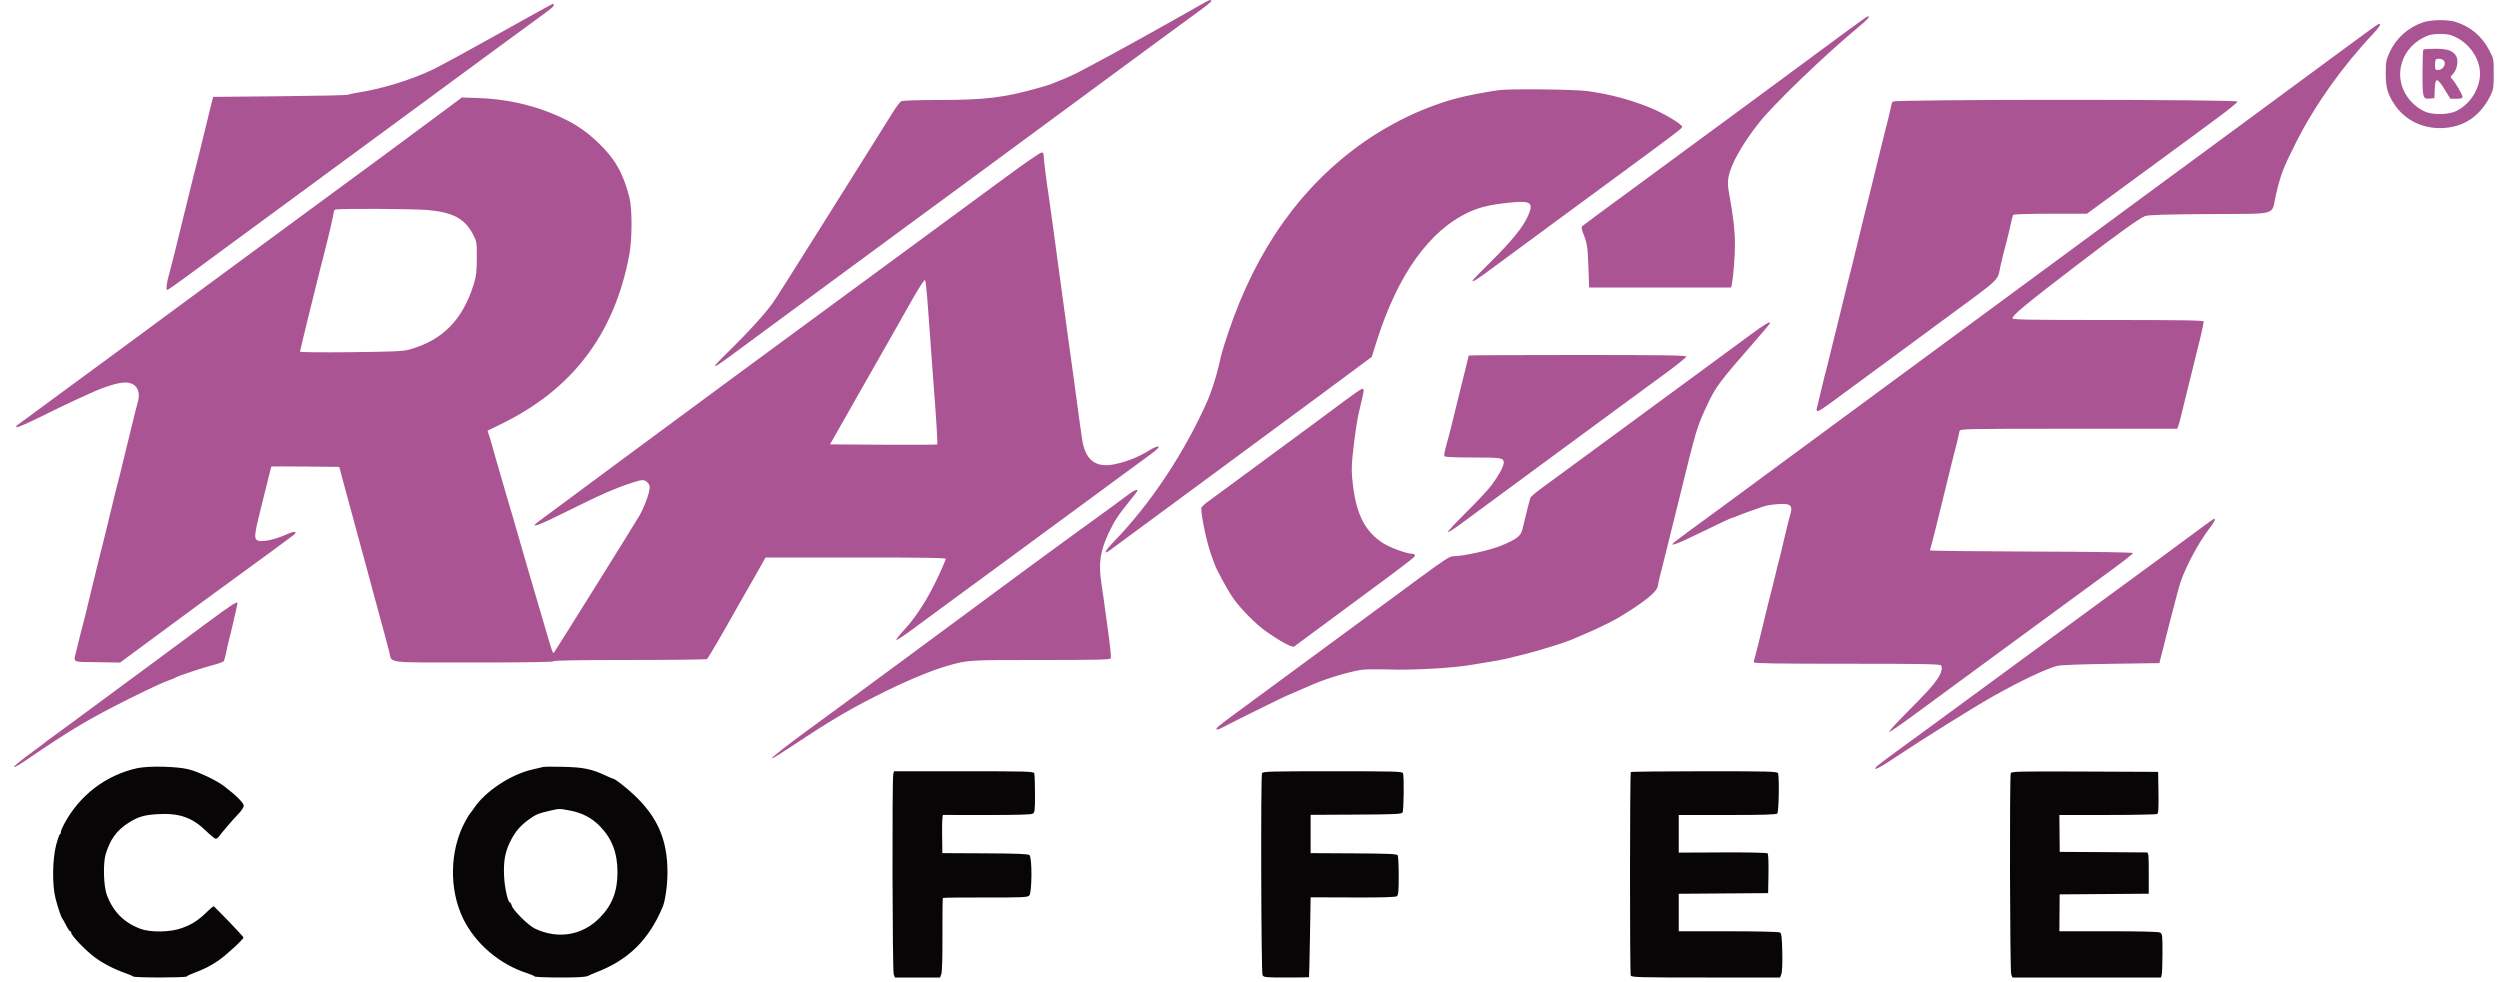
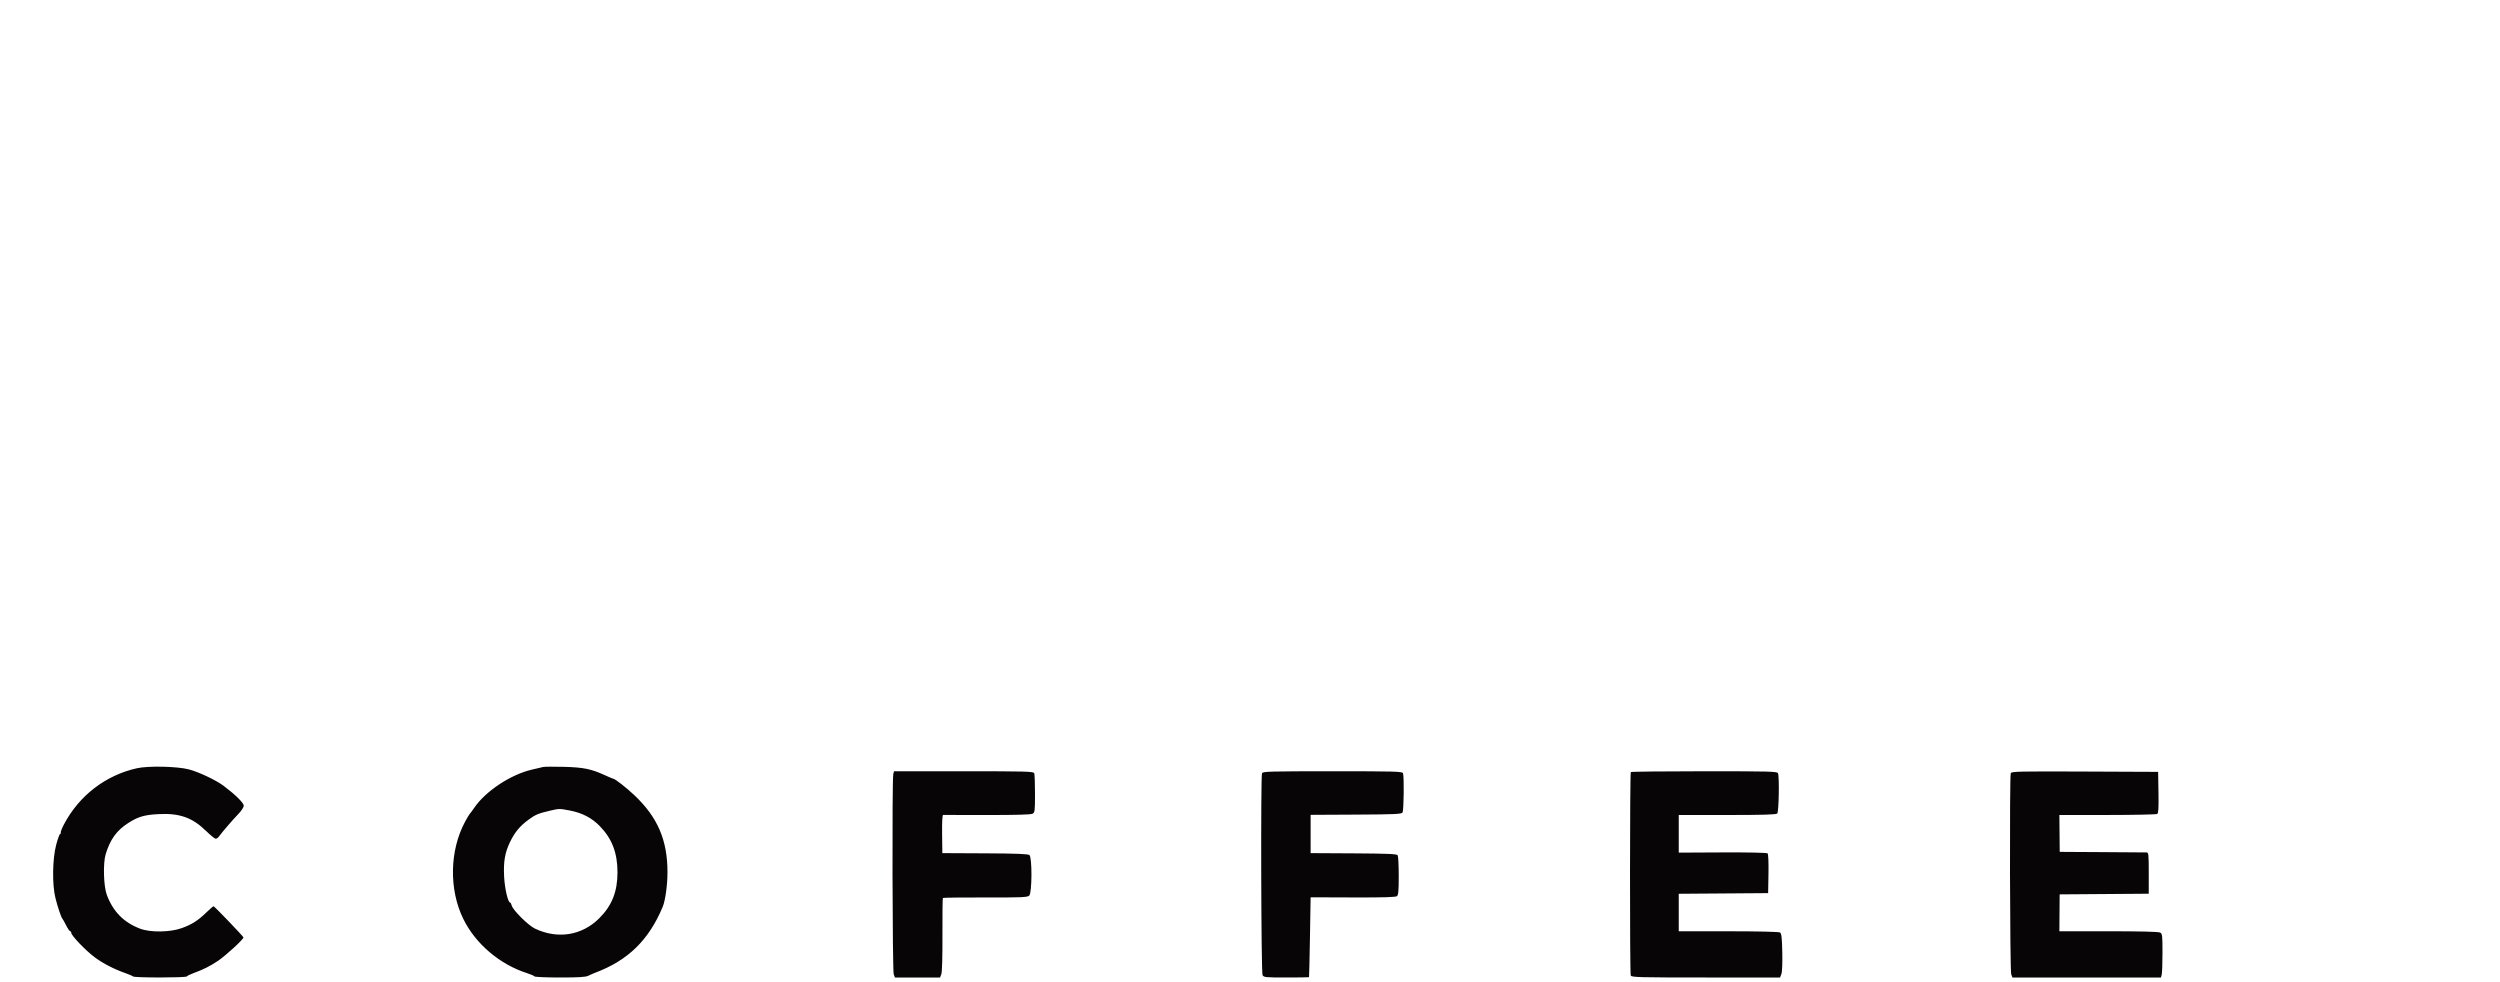
<svg xmlns="http://www.w3.org/2000/svg" width="2000" height="786" viewBox="0 0 2000 786" version="1.1">
  <path d="M 109.569 614.588 C 84.481 620.184, 63.292 636.481, 51.166 659.507 C 49.476 662.716, 48.324 665.715, 48.606 666.171 C 48.887 666.627, 48.710 667, 48.210 667 C 47.711 667, 46.252 670.938, 44.968 675.750 C 41.938 687.106, 41.648 707.699, 44.365 718.500 C 46.224 725.889, 49.023 734.160, 49.949 735 C 50.252 735.275, 51.575 737.638, 52.889 740.250 C 54.203 742.862, 55.665 745, 56.139 745 C 56.613 745, 57 745.569, 57 746.264 C 57 748.415, 68.612 760.523, 75.732 765.798 C 82.539 770.840, 91.234 775.326, 100.500 778.576 C 103.250 779.541, 105.928 780.706, 106.450 781.165 C 107.703 782.266, 148.727 782.250, 149.408 781.148 C 149.698 780.680, 152.087 779.506, 154.717 778.541 C 162.831 775.562, 168.254 772.836, 174.500 768.598 C 180.904 764.253, 195.212 751.062, 194.767 749.914 C 194.303 748.717, 171.540 725, 170.856 725 C 170.497 725, 168.004 727.138, 165.317 729.750 C 158.487 736.392, 153.603 739.525, 145.504 742.463 C 136.134 745.861, 120.373 746.091, 112.107 742.949 C 98.983 737.961, 90.434 729.272, 85.439 715.843 C 82.855 708.896, 82.348 690.518, 84.543 683.343 C 88.184 671.440, 93.325 664.353, 102.663 658.362 C 110.403 653.397, 115.467 651.900, 126.564 651.299 C 143.547 650.380, 153.852 654, 164.848 664.750 C 168.364 668.188, 171.837 671, 172.564 671 C 173.291 671, 174.475 670.170, 175.193 669.155 C 177.457 665.960, 186.323 655.679, 190.748 651.118 C 193.117 648.677, 195 645.769, 195 644.551 C 195 642.350, 188.369 635.794, 179 628.733 C 172.921 624.151, 158.950 617.539, 151 615.482 C 141.691 613.073, 118.595 612.575, 109.569 614.588 M 434.500 613.589 C 433.400 613.858, 429.350 614.807, 425.500 615.700 C 408.554 619.631, 388.400 632.971, 379.424 646.199 C 377.819 648.565, 376.219 650.725, 375.869 651 C 375.518 651.275, 373.812 654.130, 372.077 657.344 C 359.695 680.283, 359.092 711.471, 370.576 734.999 C 380.351 755.024, 399.807 771.583, 421.765 778.566 C 424.661 779.487, 427.275 780.636, 427.574 781.120 C 427.873 781.604, 437.055 782, 447.978 782 C 463.044 782, 468.521 781.660, 470.669 780.593 C 472.226 779.818, 474.625 778.763, 476 778.247 C 502.390 768.346, 518.978 752.188, 530.151 725.500 C 532.268 720.444, 533.998 707.882, 533.983 697.685 C 533.943 671.890, 526.077 653.693, 507.321 636 C 501.027 630.063, 491.959 623, 490.631 623 C 490.334 623, 487.257 621.699, 483.795 620.109 C 472.983 615.143, 466.670 613.864, 451 613.468 C 443.025 613.267, 435.600 613.321, 434.500 613.589 M 714.630 619.250 C 713.584 623.154, 713.915 776.645, 714.975 779.435 L 715.950 782 734 782 L 752.050 782 753.065 779.330 C 753.678 777.717, 754.030 765.216, 753.954 747.749 C 753.884 731.849, 754.040 718.627, 754.299 718.368 C 754.558 718.109, 769.853 717.931, 788.289 717.973 C 817.712 718.040, 822.003 717.854, 823.404 716.453 C 825.655 714.202, 825.778 685.891, 823.546 684.038 C 822.482 683.155, 812.938 682.787, 787.982 682.666 L 753.872 682.500 753.686 667.249 C 753.569 657.644, 753.870 651.986, 754.500 651.963 C 755.050 651.943, 770.912 651.959, 789.750 651.999 C 812.312 652.046, 824.682 651.706, 826 651 C 827.863 650.003, 828 648.907, 828 635.047 C 828 626.861, 827.727 619.452, 827.393 618.582 C 826.850 617.166, 820.948 617, 771.010 617 L 715.233 617 714.630 619.250 M 1009.607 618.582 C 1008.501 621.465, 1008.916 777.974, 1010.035 780.066 C 1011 781.868, 1012.297 782, 1029.035 782 C 1038.916 782, 1047.097 781.888, 1047.215 781.750 C 1047.333 781.612, 1047.670 767.178, 1047.965 749.672 L 1048.500 717.845 1082.353 717.959 C 1106.700 718.041, 1116.599 717.748, 1117.603 716.914 C 1118.688 716.014, 1118.997 712.371, 1118.985 700.628 C 1118.976 692.307, 1118.596 684.911, 1118.139 684.190 C 1117.484 683.158, 1110.013 682.840, 1082.904 682.690 L 1048.500 682.500 1048.500 667.189 L 1048.500 651.878 1084.786 651.689 C 1115.811 651.527, 1121.210 651.283, 1122.021 650 C 1123.056 648.364, 1123.378 621.148, 1122.393 618.582 C 1121.850 617.166, 1115.947 617, 1066 617 C 1016.053 617, 1010.150 617.166, 1009.607 618.582 M 1304.667 617.667 C 1303.834 618.500, 1303.775 778.251, 1304.607 780.418 C 1305.151 781.836, 1311.373 782, 1364.632 782 L 1424.050 782 1425.101 779.250 C 1425.725 777.619, 1426.020 770.484, 1425.826 761.713 C 1425.566 749.913, 1425.197 746.735, 1424 745.979 C 1423.121 745.423, 1406.048 745.024, 1382.750 745.015 L 1343 745 1343 730.013 L 1343 715.025 1378.750 714.763 L 1414.500 714.500 1414.777 699.077 C 1414.934 690.343, 1414.645 683.245, 1414.111 682.711 C 1413.550 682.150, 1398.964 681.836, 1378.084 681.935 L 1343 682.102 1343 667.051 L 1343 652 1381.800 652 C 1410.644 652, 1420.908 651.692, 1421.800 650.800 C 1423.065 649.535, 1423.577 621.668, 1422.393 618.582 C 1421.849 617.164, 1415.732 617, 1363.560 617 C 1331.535 617, 1305.033 617.300, 1304.667 617.667 M 1608.610 618.574 C 1607.558 621.315, 1607.911 776.635, 1608.975 779.435 L 1609.950 782 1669.359 782 L 1728.767 782 1729.370 779.750 C 1729.701 778.513, 1729.979 770.653, 1729.986 762.285 C 1729.999 748.258, 1729.849 746.990, 1728.066 746.035 C 1726.826 745.372, 1712.005 745, 1686.816 745 L 1647.500 745 1647.610 730.250 L 1647.720 715.500 1683.360 715.237 L 1719 714.975 1719 698.487 C 1719 683.472, 1718.844 681.995, 1717.250 681.947 C 1716.287 681.917, 1700.262 681.805, 1681.639 681.697 L 1647.777 681.500 1647.639 666.750 L 1647.500 652 1686 651.985 C 1707.175 651.976, 1725.074 651.605, 1725.776 651.160 C 1726.744 650.545, 1726.985 646.396, 1726.776 633.925 L 1726.500 617.500 1667.860 617.242 C 1615.036 617.010, 1609.160 617.142, 1608.610 618.574 M 440 648.546 C 430.556 650.753, 428.330 651.693, 422.704 655.849 C 415.787 660.959, 411.772 665.832, 407.951 673.756 C 403.899 682.158, 402.666 689.512, 403.302 701.500 C 403.798 710.860, 406.375 722, 408.043 722 C 408.450 722, 409.069 723.141, 409.419 724.535 C 410.306 728.068, 422.611 740.301, 427.781 742.789 C 446.073 751.591, 465.576 748.470, 479.500 734.514 C 489.578 724.413, 493.972 713.319, 493.989 697.932 C 494.007 682.445, 489.685 671.051, 480 661.048 C 473.476 654.310, 465.802 650.302, 455.754 648.386 C 447.488 646.809, 447.426 646.810, 440 648.546" stroke="none" fill="#080507" fill-rule="evenodd" />
-   <path d="M 965 1.342 C 962.487 2.678, 942.960 13.685, 935.500 17.970 C 926.458 23.165, 897.891 39.002, 889.500 43.473 C 884.550 46.111, 877.800 49.732, 874.500 51.521 C 862.035 58.277, 857.297 60.615, 850.500 63.364 C 846.650 64.921, 842.600 66.569, 841.500 67.026 C 840.400 67.483, 837.250 68.509, 834.500 69.306 C 804.034 78.133, 789.279 80, 749.974 80 C 733.836 80, 722.113 80.404, 721.002 80.999 C 719.975 81.548, 716.839 85.711, 714.032 90.249 C 711.225 94.787, 704.532 105.475, 699.158 114 C 693.784 122.525, 674.165 153.800, 655.561 183.500 C 636.956 213.200, 620.106 239.748, 618.117 242.496 C 611.601 251.496, 598.180 266.244, 583.209 280.854 C 566.782 296.885, 568.087 296.914, 589.500 280.992 C 596.650 275.676, 610.263 265.628, 619.750 258.663 C 638.666 244.777, 663.858 226.238, 711.500 191.145 C 732.750 175.492, 765.268 151.593, 773.657 145.462 C 781.752 139.546, 819.005 112.108, 843 94.389 C 860.225 81.669, 875.323 70.548, 889.500 60.139 C 896.100 55.292, 912.075 43.528, 925 33.997 C 937.925 24.465, 953.112 13.336, 958.750 9.267 C 964.388 5.197, 969 1.447, 969 0.934 C 969 -0.337, 967.958 -0.231, 965 1.342 M 399.500 26.666 C 376.400 39.604, 352.550 52.581, 346.500 55.504 C 329.437 63.747, 305.810 71.049, 286.579 74.023 C 282.773 74.611, 279.173 75.410, 278.579 75.796 C 277.986 76.183, 253.425 76.725, 224 77 L 170.500 77.500 168.738 84.500 C 167.769 88.350, 166.563 93.300, 166.058 95.500 C 165.554 97.700, 164.015 104, 162.640 109.500 C 161.264 115, 159.214 123.325, 158.084 128 C 156.954 132.675, 155.577 138.075, 155.024 140 C 154.471 141.925, 151.083 155.650, 147.495 170.500 C 143.908 185.350, 140.539 199.075, 140.010 201 C 139.480 202.925, 138.339 207.425, 137.474 211 C 136.609 214.575, 135.491 218.850, 134.990 220.500 C 133.384 225.786, 132.692 232, 133.709 232 C 134.240 232, 141.223 227.162, 149.228 221.250 C 157.232 215.337, 167.761 207.575, 172.624 204 C 177.487 200.425, 188.674 192.201, 197.483 185.725 C 206.293 179.248, 221.150 168.338, 230.500 161.480 C 239.850 154.621, 255.150 143.365, 264.500 136.466 C 273.850 129.566, 289.150 118.325, 298.500 111.486 C 307.850 104.646, 323.150 93.395, 332.500 86.483 C 341.850 79.571, 356.250 68.978, 364.500 62.943 C 372.750 56.908, 388.050 45.658, 398.500 37.944 C 408.950 30.230, 422.900 20.023, 429.500 15.262 C 436.100 10.501, 441.831 6.132, 442.235 5.553 C 443.191 4.183, 443.198 2.981, 442.250 3.071 C 441.837 3.111, 422.600 13.728, 399.500 26.666 M 1478 24.528 C 1469.475 30.832, 1457.325 39.792, 1451 44.439 C 1444.675 49.086, 1431.850 58.557, 1422.500 65.487 C 1413.150 72.417, 1396.781 84.479, 1386.125 92.293 C 1375.469 100.107, 1360.341 111.225, 1352.507 117 C 1344.672 122.775, 1330.441 133.241, 1320.881 140.257 C 1275.689 173.427, 1266.435 180.256, 1265.583 181.064 C 1265.031 181.587, 1265.274 183.440, 1266.191 185.717 C 1269.689 194.394, 1270.161 197.264, 1270.714 213.250 L 1271.293 230 1328.127 230 L 1384.962 230 1385.406 227.750 C 1386.706 221.154, 1387.996 204.803, 1387.964 195.308 C 1387.928 184.443, 1386.687 173.524, 1383.507 156.084 C 1382.118 148.465, 1382 145.626, 1382.888 141.205 C 1384.927 131.049, 1393.951 115.060, 1406.989 98.500 C 1418.881 83.396, 1459.493 44.276, 1486.758 21.664 C 1494.182 15.506, 1496.411 12.938, 1494.250 13.033 C 1493.838 13.051, 1486.525 18.224, 1478 24.528 M 1938.426 17.872 C 1926.431 21.966, 1916.994 30.423, 1911.729 41.797 C 1908.924 47.858, 1908.623 49.458, 1908.595 58.500 C 1908.559 69.913, 1910.030 75.194, 1915.570 83.539 C 1924.862 97.539, 1941.286 104.512, 1959.036 101.995 C 1973.896 99.887, 1985.368 90.976, 1992.648 75.885 C 1994.716 71.600, 1995 69.560, 1995 59.019 C 1995 47.204, 1994.948 46.930, 1991.433 40.264 C 1985.372 28.771, 1976.242 21.101, 1964.310 17.481 C 1957.804 15.507, 1944.779 15.704, 1938.426 17.872 M 1893.376 25.777 C 1888.358 29.475, 1876.433 38.247, 1866.876 45.270 C 1837.768 66.663, 1822.255 78.096, 1805 90.873 C 1795.925 97.593, 1779.950 109.353, 1769.500 117.007 C 1759.050 124.662, 1743.975 135.747, 1736 141.643 C 1728.025 147.538, 1713.789 158.017, 1704.364 164.931 C 1688.809 176.340, 1667.730 191.863, 1622.500 225.218 C 1597.916 243.347, 1584.402 253.296, 1561 270.495 C 1549.175 279.185, 1534.259 290.167, 1527.853 294.898 C 1490.251 322.670, 1486.617 325.346, 1431.500 365.864 C 1422.150 372.737, 1407.750 383.358, 1399.500 389.466 C 1391.250 395.574, 1380.675 403.354, 1376 406.754 C 1356.850 420.682, 1341.384 432.100, 1339.532 433.678 C 1334.799 437.709, 1341.045 435.533, 1358.174 427.184 C 1377.700 417.667, 1385.603 414, 1386.588 414 C 1386.923 414, 1388.616 413.369, 1390.349 412.597 C 1392.082 411.825, 1396.650 410.098, 1400.500 408.758 C 1404.350 407.418, 1409.075 405.771, 1411 405.098 C 1412.925 404.425, 1417.977 403.614, 1422.227 403.296 C 1432.730 402.510, 1434.650 404.304, 1431.998 412.429 C 1431.446 414.118, 1429.641 421.350, 1427.985 428.500 C 1426.329 435.650, 1424.530 443.188, 1423.987 445.250 C 1423.444 447.313, 1422.558 450.688, 1422.018 452.750 C 1421.478 454.813, 1420.313 459.650, 1419.430 463.500 C 1418.547 467.350, 1417.416 471.850, 1416.918 473.500 C 1416.419 475.150, 1413.533 486.850, 1410.506 499.500 C 1407.478 512.150, 1404.550 523.882, 1404 525.571 C 1403.450 527.260, 1403 529.173, 1403 529.821 C 1403 530.716, 1420.931 531, 1477.378 531 C 1537.985 531, 1551.959 531.246, 1552.857 532.328 C 1554.260 534.019, 1552.952 538.824, 1549.885 543.246 C 1545.800 549.134, 1541.988 553.317, 1526.207 569.221 C 1517.628 577.867, 1510.889 585.222, 1511.232 585.565 C 1511.574 585.908, 1520.325 579.940, 1530.677 572.304 C 1554.219 554.940, 1562.208 549.070, 1583.500 533.489 C 1592.850 526.648, 1609.725 514.274, 1621 505.993 C 1632.275 497.712, 1649.150 485.338, 1658.500 478.496 C 1667.850 471.654, 1682.430 460.980, 1690.901 454.778 C 1699.371 448.575, 1706.346 443.050, 1706.401 442.500 C 1706.466 441.843, 1678.663 441.412, 1625.250 441.244 C 1580.563 441.103, 1544 440.685, 1544 440.315 C 1544 439.945, 1544.445 438.260, 1544.989 436.571 C 1545.532 434.882, 1550.034 416.850, 1554.993 396.500 C 1559.952 376.150, 1564.420 358.150, 1564.922 356.500 C 1565.425 354.850, 1566.131 351.925, 1566.493 350 C 1566.854 348.075, 1567.371 345.712, 1567.642 344.750 C 1568.106 343.101, 1573.123 343, 1654.946 343 L 1741.757 343 1742.798 340.250 C 1743.371 338.738, 1744.595 334.125, 1745.519 330 C 1746.443 325.875, 1747.596 321.150, 1748.082 319.500 C 1748.567 317.850, 1750.794 308.850, 1753.030 299.500 C 1755.266 290.150, 1757.531 280.925, 1758.063 279 C 1759.693 273.101, 1762.986 258.574, 1762.993 257.250 C 1762.999 256.261, 1747.037 256, 1686.500 256 C 1624.487 256, 1610 255.754, 1610 254.703 C 1610 252.100, 1620.068 243.783, 1662.977 210.939 C 1693.578 187.516, 1711.792 174.434, 1715.923 172.910 C 1718.649 171.905, 1730.973 171.510, 1767.739 171.251 C 1823.842 170.855, 1816.840 172.860, 1820.711 156.079 C 1824.528 139.530, 1826.431 134.577, 1837.074 113.500 C 1852.013 83.915, 1874.029 52.937, 1898.661 26.844 C 1903.569 21.645, 1905.146 18.959, 1903.250 19.027 C 1902.838 19.041, 1898.394 22.079, 1893.376 25.777 M 1942.500 28.397 C 1929.650 33.361, 1921.130 44.391, 1920.180 57.293 C 1919.195 70.665, 1927.589 83.962, 1940.500 89.481 C 1946.246 91.938, 1958.149 91.797, 1964.103 89.203 C 1975.554 84.213, 1984 71.393, 1984 59 C 1984 45.882, 1974.114 32.690, 1960.929 28.213 C 1956.555 26.727, 1946.565 26.827, 1942.500 28.397 M 1938.667 39.667 C 1938.300 40.033, 1938 48.528, 1938 58.544 C 1938 78.711, 1938.208 79.392, 1944.185 78.818 L 1947.500 78.500 1947.795 71.185 C 1948.176 61.749, 1949.719 61.857, 1955.818 71.750 L 1960.287 79 1965.144 79 C 1968.928 79, 1970 78.647, 1970 77.401 C 1970 75.590, 1963.463 64.630, 1961.325 62.854 C 1960.150 61.880, 1960.353 61.241, 1962.575 58.921 C 1965.641 55.722, 1966.918 48.584, 1965.050 45.093 C 1962.660 40.628, 1958.235 39.008, 1948.417 39.004 C 1943.421 39.002, 1939.033 39.300, 1938.667 39.667 M 1948.667 47.667 C 1948.300 48.033, 1948 50.058, 1948 52.167 C 1948 55.521, 1948.293 56, 1950.345 56 C 1954.587 56, 1957.500 50.900, 1954.800 48.200 C 1953.506 46.906, 1949.753 46.580, 1948.667 47.667 M 1198.500 72.163 C 1171.113 76.455, 1158.208 79.805, 1138.680 87.692 C 1123.099 93.985, 1105.597 103.503, 1091.500 113.349 C 1041.278 148.425, 1005.105 199.151, 982.645 266 C 978.193 279.248, 977.287 282.437, 974.546 294.500 C 973.045 301.104, 968.690 314.526, 966.272 320 C 947.832 361.742, 920.859 402.479, 891.621 432.745 C 883.666 440.979, 882.048 444.472, 888.300 439.913 C 895.006 435.023, 932.556 407.340, 983 370.098 C 988.775 365.835, 1004.075 354.539, 1017 344.997 C 1029.925 335.454, 1046.955 322.889, 1054.844 317.073 C 1062.734 311.258, 1075.538 301.775, 1083.297 296 L 1097.406 285.500 1101.184 273.500 C 1118.101 219.765, 1143.529 184.167, 1175.413 169.583 C 1184.280 165.527, 1193.163 163.500, 1208.717 161.986 C 1225.004 160.400, 1227.197 162.219, 1222.207 173.175 C 1218.167 182.047, 1209.065 193.186, 1192.362 209.698 C 1184.463 217.506, 1178 224.144, 1178 224.448 C 1178 225.972, 1181.040 224.025, 1196.262 212.750 C 1205.358 206.013, 1220.763 194.650, 1230.494 187.500 C 1240.224 180.350, 1255.519 169.100, 1264.480 162.500 C 1273.442 155.900, 1288.743 144.650, 1298.481 137.500 C 1339.048 107.717, 1345.514 102.811, 1345.791 101.603 C 1346.218 99.743, 1331.633 90.922, 1320.692 86.423 C 1304.392 79.719, 1287.982 75.337, 1270 72.886 C 1259.345 71.434, 1206.561 70.900, 1198.500 72.163 M 342.500 98.074 C 327.650 109.120, 309.425 122.604, 302 128.038 C 294.575 133.472, 278.600 145.211, 266.500 154.123 C 254.400 163.036, 237.975 175.117, 230 180.971 C 203.001 200.786, 151.871 238.449, 139.002 248 C 122.493 260.253, 74.036 295.923, 44 317.932 C 31.075 327.403, 19.210 336.130, 17.634 337.326 C 16.058 338.522, 14.316 339.785, 13.762 340.134 C 13.209 340.483, 12.924 341.237, 13.128 341.810 C 13.333 342.382, 22.297 338.497, 33.050 333.175 C 43.802 327.854, 55.052 322.403, 58.050 321.063 C 61.047 319.722, 67.274 316.885, 71.886 314.758 C 83.679 309.320, 94.414 306, 100.205 306 C 109.044 306, 113.081 312.748, 110.033 322.429 C 109.502 324.118, 107.237 333.150, 105 342.500 C 102.764 351.850, 100.507 361.075, 99.985 363 C 99.463 364.925, 98.313 369.650, 97.430 373.500 C 96.547 377.350, 95.416 381.850, 94.918 383.500 C 94.419 385.150, 91.527 396.850, 88.491 409.500 C 85.454 422.150, 82.527 434.188, 81.985 436.250 C 81.443 438.313, 80.557 441.688, 80.015 443.750 C 79.473 445.813, 76.539 457.850, 73.494 470.500 C 67.758 494.338, 66.904 497.785, 65.076 504.500 C 64.477 506.700, 63.511 510.525, 62.928 513 C 62.345 515.475, 61.423 519.300, 60.878 521.500 C 58.724 530.202, 57.218 529.466, 77.797 529.773 L 96.094 530.045 116.092 515.273 C 154.946 486.570, 162.740 480.845, 186.500 463.550 C 214.261 443.342, 231.511 430.674, 234.831 428.056 C 238.372 425.265, 235.734 424.616, 230.513 426.994 C 219.052 432.215, 207.759 434.359, 205.200 431.800 C 203.172 429.772, 203.775 426.080, 210.500 399.385 C 214.075 385.194, 217 373.444, 217 373.275 C 217 373.106, 229.243 373.088, 244.206 373.234 L 271.412 373.500 273.282 380.500 C 274.311 384.350, 275.814 389.975, 276.621 393 C 277.428 396.025, 278.482 399.850, 278.963 401.500 C 279.444 403.150, 280.974 408.775, 282.363 414 C 283.753 419.225, 286.064 427.775, 287.499 433 C 288.933 438.225, 291.201 446.550, 292.539 451.500 C 293.876 456.450, 296.126 464.775, 297.539 470 C 298.951 475.225, 301.201 483.550, 302.539 488.500 C 303.876 493.450, 306.139 501.775, 307.567 507 C 308.995 512.225, 310.741 518.856, 311.447 521.735 C 313.666 530.785, 307.239 530, 379.122 530 C 421.041 530, 443 529.656, 443 529 C 443 528.344, 463.927 527.995, 503.750 527.985 C 537.163 527.976, 564.991 527.639, 565.592 527.235 C 566.501 526.624, 579.022 505.182, 590.549 484.500 C 592.081 481.750, 596.713 473.650, 600.841 466.500 C 604.969 459.350, 609.252 451.813, 610.359 449.750 L 612.371 446 684.793 446 C 742.340 446, 757.107 446.257, 756.695 447.250 C 752.590 457.143, 750.822 460.998, 746.486 469.509 C 739.405 483.407, 731.284 495.423, 722.913 504.386 C 719.002 508.574, 716.425 512, 717.186 512 C 717.947 512, 724.464 507.612, 731.667 502.250 C 738.870 496.887, 751.842 487.325, 760.494 481 C 769.146 474.675, 784.387 463.498, 794.363 456.162 C 804.338 448.827, 819.475 437.696, 828 431.427 C 836.525 425.158, 853.400 412.760, 865.500 403.876 C 877.600 394.992, 892.450 384.050, 898.500 379.562 C 904.550 375.073, 913.438 368.580, 918.250 365.132 C 926.828 358.987, 929.274 356.144, 924.750 357.579 C 923.513 357.971, 920.811 359.358, 918.747 360.660 C 910.944 365.584, 901.293 369.403, 891.610 371.396 C 876.098 374.589, 867.765 367.767, 865.477 350 C 865.158 347.525, 864.485 342.800, 863.981 339.500 C 863.476 336.200, 862.375 328.100, 861.534 321.500 C 860.693 314.900, 859.561 306.575, 859.019 303 C 858.478 299.425, 857.329 291.100, 856.466 284.500 C 855.603 277.900, 854.485 269.800, 853.980 266.500 C 853.476 263.200, 852.375 255.100, 851.534 248.500 C 850.693 241.900, 849.561 233.575, 849.019 230 C 848.478 226.425, 847.339 218.100, 846.489 211.500 C 845.639 204.900, 844.517 196.575, 843.995 193 C 843.473 189.425, 842.360 181.325, 841.522 175 C 840.684 168.675, 839.554 160.575, 839.011 157 C 836.892 143.055, 835 127.994, 835 125.068 C 835 122.785, 834.541 122, 833.208 122 C 832.223 122, 819.735 130.604, 805.458 141.120 C 791.181 151.635, 775.721 162.998, 771.103 166.370 C 766.485 169.741, 754.770 178.350, 745.069 185.500 C 735.368 192.650, 720.985 203.225, 713.107 209 C 705.228 214.775, 689.918 226.025, 679.084 234 C 668.250 241.975, 653.112 253.107, 645.443 258.737 C 596.755 294.486, 592.038 297.963, 497.014 368.156 C 461.532 394.368, 431.375 416.714, 430 417.815 C 423.550 422.982, 430.863 420.373, 451.239 410.238 C 480.894 395.488, 491.230 390.927, 505.968 386.089 C 513.906 383.483, 515.481 383.481, 518.075 386.075 C 519.774 387.774, 520.028 388.873, 519.477 392.136 C 518.615 397.236, 514.829 406.901, 511.360 412.857 C 507.444 419.581, 443.912 521.350, 443.039 522.298 C 442.338 523.060, 441.370 520.303, 436.791 504.500 C 434.124 495.294, 429.578 479.827, 422.391 455.500 C 420.042 447.547, 413.387 424.511, 410.402 414 C 409.543 410.975, 408.472 407.375, 408.023 406 C 407.573 404.625, 406.443 400.800, 405.512 397.500 C 402.984 388.541, 400.046 378.409, 397.538 370 C 396.308 365.875, 394.513 359.575, 393.550 356 C 392.587 352.425, 391.377 348.429, 390.862 347.121 C 390.347 345.812, 390.054 344.625, 390.213 344.483 C 390.371 344.340, 394.484 342.321, 399.353 339.996 C 457.533 312.212, 491.602 267.560, 503.502 203.500 C 505.792 191.171, 505.809 166.848, 503.533 158 C 498.514 138.483, 492.086 127.131, 478.862 114.428 C 467.440 103.456, 457.115 96.963, 440.466 90.284 C 422.715 83.162, 402.734 79.070, 382.500 78.412 L 369.500 77.989 342.500 98.074 M 1514.248 81.250 C 1513.700 81.938, 1513.015 83.850, 1512.725 85.500 C 1512.135 88.864, 1508.560 103.635, 1507.036 109 C 1506.490 110.925, 1504.223 120.150, 1502 129.500 C 1499.777 138.850, 1497.521 148.075, 1496.988 150 C 1496.454 151.925, 1495.335 156.425, 1494.500 160 C 1493.665 163.575, 1492.536 168.075, 1491.991 170 C 1491.446 171.925, 1489.193 181.150, 1486.985 190.500 C 1484.776 199.850, 1482.537 209.075, 1482.008 211 C 1481.480 212.925, 1480.333 217.425, 1479.459 221 C 1478.586 224.575, 1477.459 229.075, 1476.953 231 C 1476.448 232.925, 1473.092 246.650, 1469.495 261.500 C 1465.898 276.350, 1462.509 290.075, 1461.963 292 C 1460.973 295.489, 1457.995 307.560, 1455.548 318 C 1454.839 321.025, 1453.927 324.738, 1453.521 326.250 C 1452.377 330.514, 1454.478 329.759, 1464.642 322.250 C 1469.668 318.537, 1481.752 309.650, 1491.495 302.500 C 1501.239 295.350, 1512.876 286.790, 1517.355 283.478 C 1521.835 280.165, 1537.650 268.507, 1552.500 257.571 C 1603.112 220.296, 1597.485 225.585, 1600.450 212.500 C 1601.968 205.799, 1602.782 202.540, 1605.006 194.250 C 1606.207 189.774, 1607.785 183.109, 1609.046 177.183 C 1609.551 174.809, 1610.224 172.446, 1610.541 171.933 C 1610.877 171.390, 1623.324 171, 1640.318 171 L 1669.517 171 1687.634 157.750 C 1729.596 127.060, 1739.013 120.154, 1748.638 113.018 C 1754.214 108.883, 1765.802 100.331, 1774.388 94.014 C 1782.975 87.697, 1790 81.959, 1790 81.264 C 1790 79.415, 1515.722 79.401, 1514.248 81.250 M 268.250 167.662 C 267.563 167.940, 267 168.970, 267 169.952 C 267 171.436, 261.671 194.052, 257.976 208.250 C 257.439 210.313, 256.559 213.688, 256.020 215.750 C 253.211 226.501, 239.988 280.620, 239.994 281.344 C 239.997 281.808, 258.337 281.991, 280.750 281.750 C 314.773 281.384, 322.490 281.036, 327.500 279.643 C 354.129 272.239, 370.276 255.768, 379.109 227 C 380.994 220.859, 381.420 217.145, 381.456 206.500 C 381.498 194.161, 381.357 193.220, 378.678 188 C 372.040 175.062, 362.809 169.971, 342.495 168.044 C 331.580 167.009, 270.645 166.696, 268.250 167.662 M 728.938 241.185 C 723.213 251.258, 718.042 260.400, 717.447 261.500 C 716.852 262.600, 709.810 274.977, 701.799 289.005 C 693.789 303.032, 686.104 316.532, 684.723 319.005 C 683.341 321.477, 678.109 330.700, 673.096 339.500 L 663.981 355.500 706.646 355.761 C 730.112 355.904, 749.526 355.808, 749.787 355.546 C 750.235 355.099, 748.907 333.153, 746.942 308.500 C 746.148 298.543, 745.486 289.503, 741.964 240.562 C 741.373 232.346, 740.542 225.005, 740.119 224.247 C 739.599 223.319, 735.958 228.835, 728.938 241.185 M 1400 268.078 C 1392.575 273.571, 1378.850 283.669, 1369.500 290.520 C 1360.150 297.371, 1344.850 308.608, 1335.500 315.493 C 1326.150 322.377, 1310.850 333.616, 1301.500 340.468 C 1292.150 347.320, 1275.275 359.715, 1264 368.012 C 1252.725 376.308, 1239.352 386.112, 1234.281 389.798 C 1229.211 393.484, 1224.774 397.175, 1224.421 398 C 1223.858 399.316, 1220.963 410.663, 1217.840 423.795 C 1216.651 428.795, 1213.176 431.418, 1201 436.503 C 1192.118 440.213, 1170.405 445, 1162.459 445 C 1159.886 445, 1154.921 448.191, 1137.376 461.119 C 1125.344 469.985, 1111.735 479.997, 1107.133 483.369 C 1102.531 486.741, 1091.281 495.015, 1082.133 501.754 C 1037.529 534.617, 1001.323 561.257, 988.500 570.649 C 974.961 580.565, 972.397 582.730, 973.219 583.553 C 973.605 583.938, 976.076 583.072, 978.710 581.628 C 984.064 578.694, 1023.549 559.132, 1029 556.713 C 1030.925 555.859, 1036.325 553.522, 1041 551.520 C 1045.675 549.518, 1050.400 547.493, 1051.500 547.020 C 1061.676 542.646, 1079.067 537.484, 1089 535.888 C 1092.025 535.402, 1102.600 535.280, 1112.500 535.616 C 1130.130 536.214, 1162.272 534.416, 1176 532.064 C 1179.025 531.546, 1186 530.395, 1191.500 529.506 C 1197 528.618, 1203.075 527.486, 1205 526.992 C 1206.925 526.497, 1213.450 524.885, 1219.500 523.409 C 1229.274 521.025, 1251.118 514.330, 1256.500 512.069 C 1282.106 501.311, 1292.147 496.265, 1305.664 487.363 C 1319.390 478.324, 1325.681 472.666, 1326.291 468.810 C 1326.864 465.191, 1328.428 458.482, 1329.976 453 C 1330.520 451.075, 1336.157 428.350, 1342.503 402.500 C 1357.718 340.524, 1357.227 342.159, 1366.585 322.262 C 1372.456 309.779, 1376.458 304.426, 1400.318 277.138 C 1408.668 267.588, 1415.650 259.376, 1415.833 258.888 C 1416.768 256.397, 1412.230 259.032, 1400 268.078 M 1175 284.395 C 1175 284.613, 1172.813 293.500, 1170.140 304.145 C 1167.467 314.790, 1165.038 324.625, 1164.742 326 C 1164.141 328.790, 1160.449 343.589, 1159.004 349 C 1158.489 350.925, 1157.361 355.103, 1156.496 358.284 C 1155.632 361.466, 1155.193 364.503, 1155.521 365.034 C 1155.876 365.608, 1165.135 366, 1178.359 366 C 1201.435 366, 1203 366.269, 1203 370.233 C 1203 372.990, 1198.796 380.739, 1193.353 388.015 C 1190.685 391.582, 1181.568 401.367, 1173.094 409.760 C 1164.621 418.154, 1157.964 425.297, 1158.302 425.635 C 1158.640 425.973, 1162.873 423.345, 1167.708 419.795 C 1172.544 416.245, 1186.175 406.205, 1198 397.484 C 1224.931 377.622, 1242.793 364.474, 1264.500 348.533 C 1273.850 341.667, 1288.250 331.077, 1296.500 324.999 C 1304.750 318.922, 1319.938 307.795, 1330.250 300.272 C 1340.563 292.749, 1349 286.010, 1349 285.297 C 1349 284.244, 1332.607 284, 1262 284 C 1214.150 284, 1175 284.178, 1175 284.395 M 1076.856 319.785 C 1064.005 329.403, 1046.561 342.296, 1017 364.024 C 1006.275 371.907, 991.650 382.678, 984.500 387.960 C 977.350 393.241, 969.138 399.274, 966.250 401.366 C 963.362 403.459, 961 405.774, 961 406.513 C 961 413.712, 965.884 436.031, 969.531 445.500 C 970.378 447.700, 971.341 450.319, 971.671 451.319 C 973.165 455.859, 982.364 472.655, 986.699 478.757 C 992.890 487.474, 1004.762 499.424, 1013 505.233 C 1023.914 512.928, 1033.904 518.317, 1035.276 517.249 C 1036.506 516.290, 1046.870 508.632, 1083 481.987 C 1126.760 449.714, 1132 445.691, 1132 444.374 C 1132 443.595, 1130.973 443, 1129.628 443 C 1125.485 443, 1112.064 438.102, 1106.561 434.582 C 1092.324 425.475, 1085.329 412.173, 1082.419 388.672 C 1081.189 378.740, 1081.118 374.384, 1082.034 365 C 1083.264 352.392, 1085.503 336.753, 1086.972 330.500 C 1087.489 328.300, 1088.607 323.546, 1089.456 319.936 C 1091.325 311.991, 1091.358 310.990, 1089.750 311.035 C 1089.063 311.055, 1083.260 314.992, 1076.856 319.785 M 901.855 396.266 C 898.834 398.613, 886.492 407.651, 874.431 416.351 C 847.574 435.723, 803.717 467.959, 746.666 510.262 C 739.425 515.632, 725.850 525.652, 716.500 532.530 C 707.150 539.408, 692.750 550.009, 684.500 556.089 C 676.250 562.169, 661.400 573.049, 651.500 580.268 C 629.192 596.533, 616.834 606.167, 617.466 606.799 C 617.731 607.065, 625.048 602.557, 633.724 596.782 C 666.126 575.215, 681.867 566.040, 710.500 552.029 C 727.992 543.470, 746.790 535.796, 758 532.640 C 774.675 527.945, 773.791 528, 832.345 528 C 877.282 528, 888.160 527.747, 888.564 526.693 C 889.072 525.369, 888.227 517.429, 885.456 497.500 C 884.615 491.450, 883.502 483.350, 882.982 479.500 C 882.462 475.650, 881.587 469.575, 881.038 466 C 878.697 450.754, 880.175 440.822, 886.931 426.407 C 891.327 417.024, 894.677 411.914, 903.677 400.857 C 907.155 396.584, 910 392.844, 910 392.544 C 910 390.980, 906.753 392.464, 901.855 396.266 M 1760.500 422.658 C 1755 426.789, 1741.950 436.417, 1731.500 444.054 C 1721.050 451.692, 1704.175 464.060, 1694 471.540 C 1683.825 479.019, 1666.950 491.397, 1656.500 499.045 C 1646.050 506.694, 1630.907 517.800, 1622.848 523.726 C 1614.790 529.652, 1598.678 541.475, 1587.044 550 C 1575.410 558.525, 1558.378 571.019, 1549.195 577.764 C 1540.013 584.509, 1525.713 594.947, 1517.418 600.959 C 1509.123 606.971, 1501.756 612.589, 1501.046 613.445 C 1497.842 617.305, 1503.528 614.430, 1517.089 605.333 C 1536.924 592.028, 1579.969 565.158, 1594.561 556.972 C 1616.410 544.715, 1635.523 535.633, 1645.500 532.767 C 1648.034 532.039, 1663.797 531.413, 1688.498 531.059 L 1727.496 530.500 1735.105 500.500 C 1739.289 484, 1743.509 468.250, 1744.481 465.500 C 1749.219 452.097, 1758.630 434.559, 1767.058 423.424 C 1771.761 417.210, 1772.916 414.910, 1771.250 415.074 C 1770.838 415.114, 1766 418.527, 1760.500 422.658 M 164.500 499.116 C 151.850 508.494, 136.775 519.652, 131 523.910 C 106.997 541.612, 72.649 566.965, 60.500 575.949 C 53.350 581.236, 45.025 587.334, 42 589.498 C 38.975 591.663, 36.275 593.685, 36 593.992 C 35.725 594.299, 32.126 597.014, 28.002 600.025 C 19.871 605.962, 19.130 606.528, 14.208 610.555 C 8.300 615.389, 11.722 614.366, 19.703 608.912 C 56.396 583.838, 70.968 575.155, 104 558.683 C 120.878 550.267, 131.178 545.526, 136.500 543.725 C 138.150 543.167, 139.950 542.396, 140.500 542.012 C 142.179 540.839, 162.012 534.247, 170.441 532.059 C 174.809 530.926, 178.698 529.488, 179.083 528.865 C 179.468 528.242, 180.332 524.980, 181.003 521.616 C 181.673 518.252, 182.609 514.150, 183.082 512.500 C 184.111 508.911, 190 483.459, 190 482.601 C 190 480.663, 185.180 483.785, 164.500 499.116" stroke="none" fill="#ab5494" fill-rule="evenodd" />
</svg>